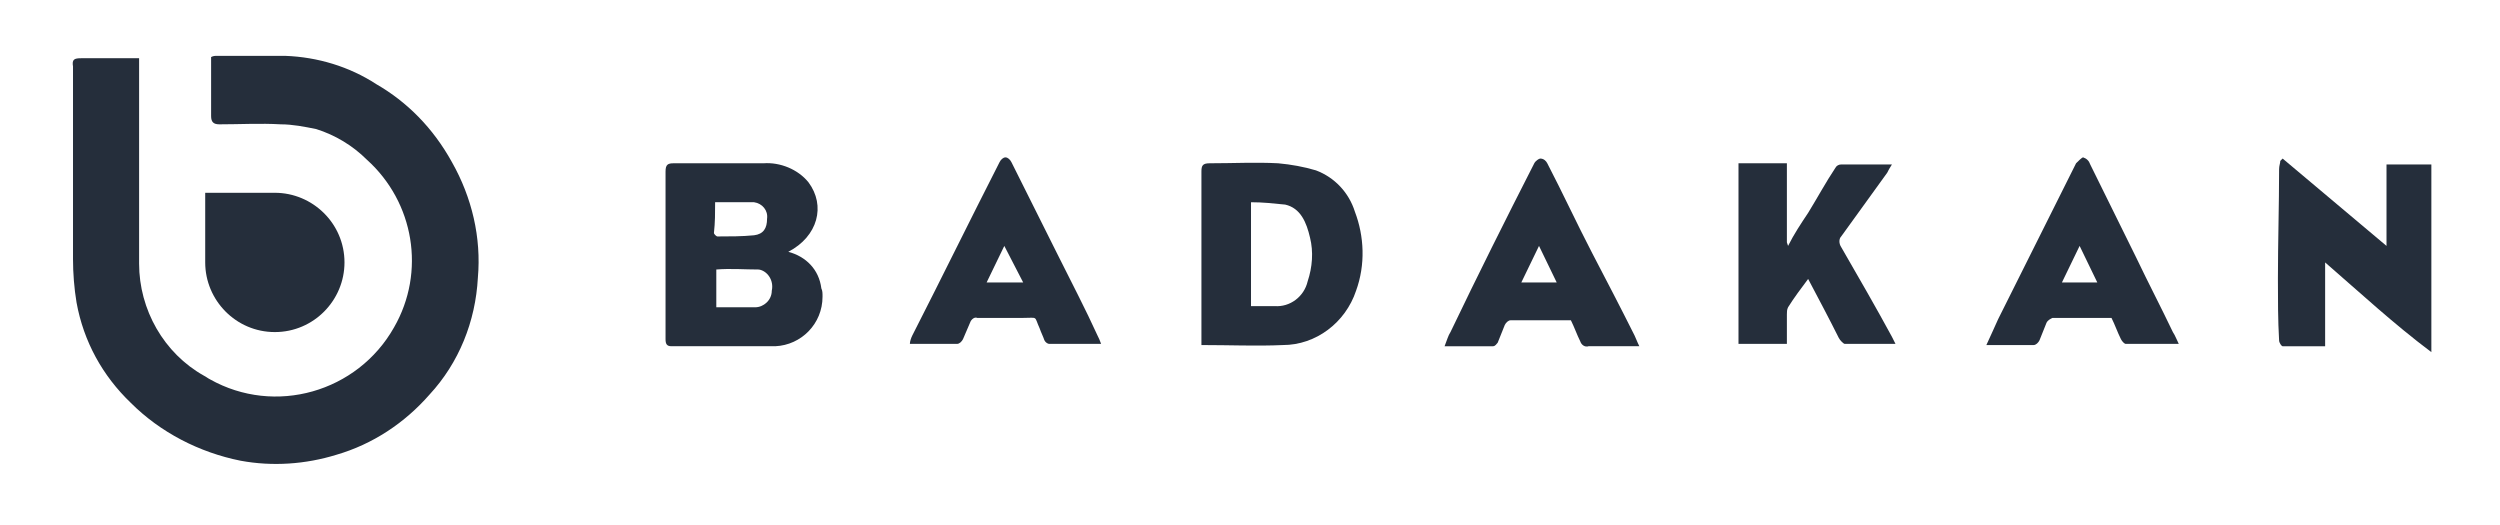
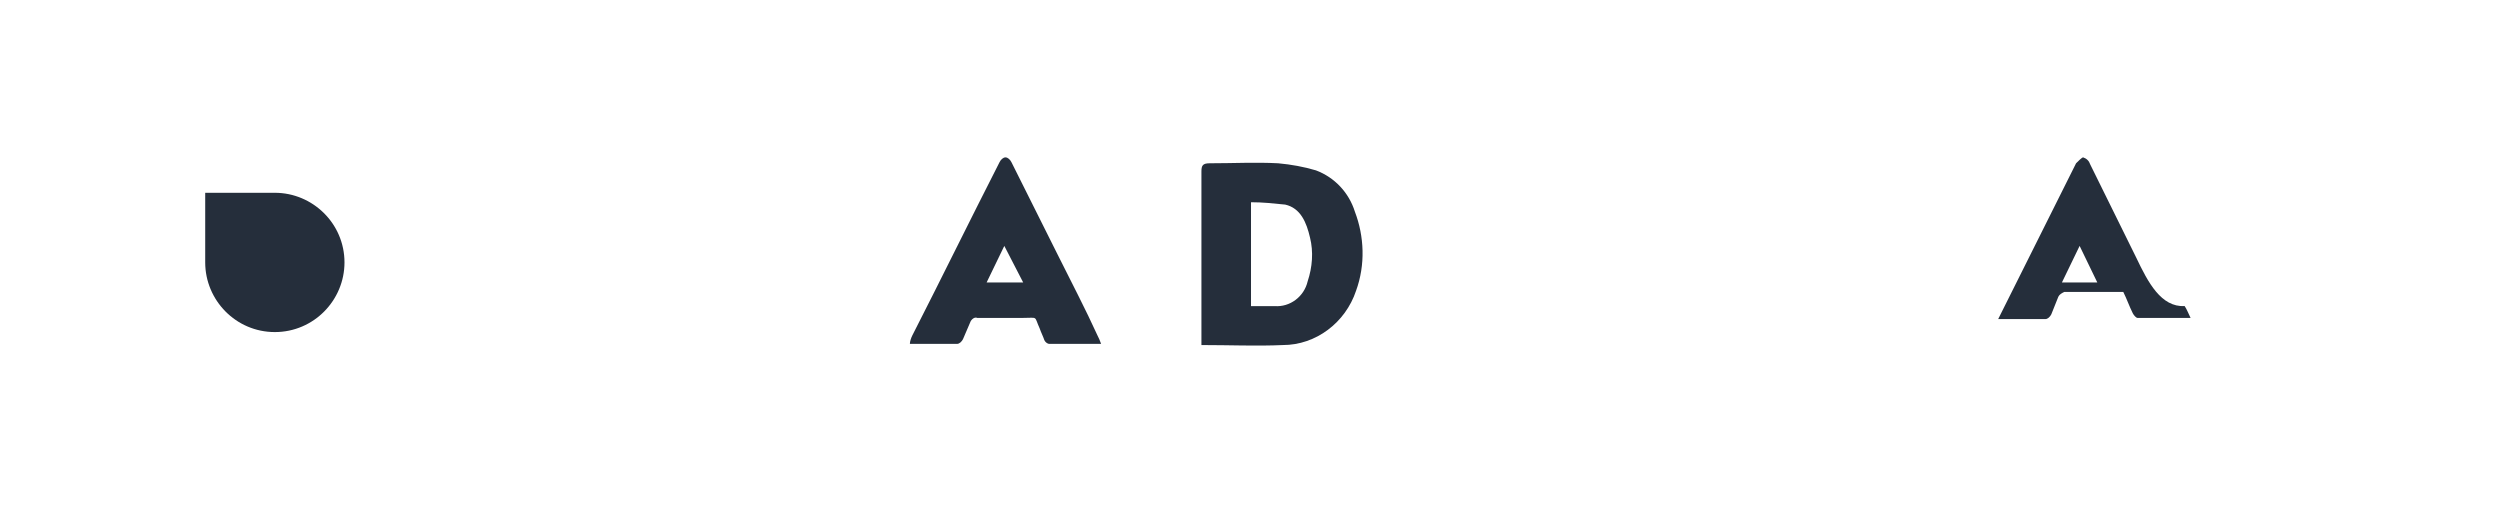
<svg xmlns="http://www.w3.org/2000/svg" id="Calque_1" x="0px" y="0px" viewBox="0 0 211.8 44.5" style="enable-background:new 0 0 211.8 44.5;" xml:space="preserve">
  <style type="text/css">	.st0{fill:#252E3B;}</style>
  <g id="Groupe_1385" transform="translate(-4889.615 69.533)">
-     <path id="Tracé_815" class="st0" d="M4921.5-62.4c-2.3-1.5-5-2.3-7.7-2.4c-1.9,0-3.8,0-5.8,0c-0.2,0-0.3,0-0.5,0.1  c0,1.7,0,3.3,0,5c0,0.5,0.2,0.7,0.7,0.7c1.7,0,3.5-0.1,5.2,0c1,0,2,0.2,3,0.4c1.6,0.5,3.1,1.4,4.3,2.6c4,3.6,5,9.5,2.3,14.2  c-3.1,5.5-10.1,7.5-15.6,4.4c-0.2-0.1-0.3-0.2-0.5-0.3c-3.4-1.9-5.5-5.6-5.5-9.5c0-5.5,0-11,0-16.5v-0.9c-0.3,0-0.5,0-0.6,0  c-1.4,0-2.9,0-4.3,0c-0.6,0-0.8,0.1-0.7,0.7c0,5.4,0,10.9,0,16.3c0,1.2,0.1,2.5,0.3,3.7c0.6,3.3,2.2,6.2,4.6,8.5  c2.5,2.5,5.8,4.2,9.3,4.9c2.7,0.5,5.5,0.3,8.1-0.5c3.1-0.9,5.8-2.7,7.9-5.1c2.5-2.7,3.9-6.2,4.1-9.9c0.3-3.4-0.5-6.8-2.2-9.8  C4926.3-58.7,4924.1-60.9,4921.5-62.4z" />
-     <path id="Tracé_816" class="st0" d="M4956.4-48.2c2.5-1.3,3.2-3.9,1.7-5.9c-0.9-1.1-2.4-1.7-3.8-1.6c-2.5,0-5,0-7.6,0  c-0.5,0-0.7,0.1-0.7,0.7c0,4.7,0,9.5,0,14.2c0,0.4,0.1,0.6,0.5,0.6c2.9,0,5.9,0,8.8,0c2.2-0.1,4-1.9,4-4.2c0-0.3,0-0.5-0.1-0.7  C4959-46.7,4957.9-47.8,4956.4-48.2z M4950.2-52.4c1.2,0,2.3,0,3.3,0c0.7,0.1,1.2,0.7,1.1,1.4c0,0.8-0.3,1.3-1.1,1.4  c-1,0.1-2.1,0.1-3.1,0.1c-0.1,0-0.3-0.2-0.3-0.3C4950.2-50.7,4950.2-51.5,4950.2-52.4z M4955-44.9c0,0.8-0.7,1.4-1.4,1.4  c-0.1,0-0.1,0-0.2,0c-1,0-2.1,0-3.1,0v-3.2c1.2-0.1,2.4,0,3.6,0C4954.6-46.6,4955.2-45.8,4955-44.9C4955-45,4955-44.9,4955-44.9  L4955-44.9z" />
    <path id="Tracé_817" class="st0" d="M5001.1-55.1c-1-0.3-2.1-0.5-3.2-0.6c-1.9-0.1-3.8,0-5.8,0c-0.6,0-0.7,0.2-0.7,0.7  c0,4.7,0,9.3,0,14v0.7c2.4,0,4.7,0.1,6.9,0c2.8,0,5.3-1.9,6.2-4.6c0.8-2.2,0.7-4.6-0.1-6.7C5003.9-53.2,5002.7-54.5,5001.1-55.1z   M5000.4-45.7c-0.3,1.3-1.5,2.2-2.8,2.1h-2v-8.8c1,0,1.9,0.1,2.9,0.2c1.3,0.3,1.8,1.5,2.1,2.8C5000.9-48.2,5000.8-46.9,5000.4-45.7  L5000.4-45.7z" />
-     <path id="Tracé_818" class="st0" d="M5091.8-55.6v6.9l-8.8-7.4l-0.2,0.2c0,0.2-0.1,0.4-0.1,0.7c0,3.1-0.1,6.2-0.1,9.3  c0,1.7,0,3.5,0.1,5.2c0,0.2,0.2,0.5,0.3,0.5c1.2,0,2.4,0,3.6,0v-7.1c3,2.6,5.8,5.2,9,7.6v-15.9H5091.8z" />
-     <path id="Tracé_819" class="st0" d="M5045.6-48.6c-0.2-0.3-0.2-0.7,0-0.9c1.3-1.8,2.6-3.6,3.9-5.4c0.1-0.2,0.2-0.4,0.4-0.7  c-1.5,0-2.9,0-4.3,0c-0.2,0-0.4,0.1-0.5,0.3c-0.8,1.2-1.5,2.5-2.3,3.8c-0.6,0.9-1.2,1.8-1.7,2.8L5041-49v-6.7h-4.1v15.3h4.1  c0-0.9,0-1.7,0-2.5c0-0.2,0-0.4,0.1-0.6c0.5-0.8,1.1-1.6,1.7-2.4c0.9,1.7,1.8,3.4,2.6,5c0.1,0.2,0.4,0.5,0.5,0.5c1.4,0,2.8,0,4.3,0  c-0.1-0.2-0.2-0.4-0.3-0.6C5048.6-43.4,5047.1-46,5045.6-48.6z" />
    <path id="Tracé_820" class="st0" d="M4979.2-48c-1.3-2.6-2.6-5.2-3.9-7.8c-0.1-0.2-0.3-0.4-0.5-0.4c-0.2,0-0.4,0.2-0.5,0.4  c-2.5,4.9-4.9,9.8-7.4,14.7c-0.1,0.2-0.2,0.5-0.2,0.7c1.4,0,2.7,0,4,0c0.2,0,0.4-0.2,0.5-0.4c0.2-0.5,0.4-0.9,0.6-1.4  c0.1-0.3,0.4-0.5,0.6-0.4c1.3,0,2.6,0,3.9,0c1.3,0,0.9-0.2,1.4,0.9c0.1,0.3,0.3,0.7,0.4,1c0.1,0.2,0.3,0.3,0.4,0.3  c1.4,0,2.9,0,4.4,0c-0.1-0.3-0.2-0.5-0.3-0.7C4981.6-43.3,4980.4-45.6,4979.2-48z M4973.2-45.6l1.5-3.1l1.6,3.1L4973.2-45.6z" />
-     <path id="Tracé_821" class="st0" d="M5024.5-48.1c-1.3-2.5-2.5-5.1-3.8-7.6c-0.1-0.2-0.3-0.4-0.6-0.4c-0.1,0-0.4,0.2-0.5,0.4  c-2.4,4.7-4.8,9.5-7.1,14.3c-0.2,0.3-0.3,0.7-0.5,1.2c1.5,0,2.8,0,4.1,0c0.2,0,0.3-0.2,0.4-0.3c0.2-0.5,0.4-1,0.6-1.5  c0.1-0.2,0.3-0.4,0.5-0.4c1.7,0,3.4,0,5.1,0c0.3,0.6,0.5,1.2,0.8,1.8c0.1,0.3,0.4,0.5,0.7,0.4c1,0,1.9,0,2.9,0h1.4  c-0.2-0.4-0.3-0.7-0.4-0.9C5026.9-43.5,5025.7-45.8,5024.5-48.1z M5018.5-45.6l1.5-3.1l1.5,3.1H5018.5z" />
-     <path id="Tracé_822" class="st0" d="M5070.6-47.7c-1.3-2.6-2.6-5.3-3.9-7.9c-0.1-0.3-0.3-0.5-0.6-0.6c-0.1,0-0.4,0.3-0.6,0.5  c-2.2,4.4-4.4,8.8-6.6,13.2c-0.3,0.7-0.6,1.3-1,2.2c1.5,0,2.8,0,4,0c0.2,0,0.4-0.2,0.5-0.4c0.2-0.5,0.4-1,0.6-1.5  c0.1-0.2,0.3-0.3,0.5-0.4c1.7,0,3.3,0,5,0c0.3,0.6,0.5,1.2,0.8,1.8c0.1,0.2,0.3,0.4,0.4,0.4c1.5,0,2.9,0,4.5,0  c-0.2-0.4-0.3-0.7-0.5-1C5072.7-43.5,5071.6-45.6,5070.6-47.7z M5064.3-45.6l1.5-3.1l1.5,3.1H5064.3z" />
+     <path id="Tracé_822" class="st0" d="M5070.6-47.7c-1.3-2.6-2.6-5.3-3.9-7.9c-0.1-0.3-0.3-0.5-0.6-0.6c-0.1,0-0.4,0.3-0.6,0.5  c-2.2,4.4-4.4,8.8-6.6,13.2c1.5,0,2.8,0,4,0c0.2,0,0.4-0.2,0.5-0.4c0.2-0.5,0.4-1,0.6-1.5  c0.1-0.2,0.3-0.3,0.5-0.4c1.7,0,3.3,0,5,0c0.3,0.6,0.5,1.2,0.8,1.8c0.1,0.2,0.3,0.4,0.4,0.4c1.5,0,2.9,0,4.5,0  c-0.2-0.4-0.3-0.7-0.5-1C5072.7-43.5,5071.6-45.6,5070.6-47.7z M5064.3-45.6l1.5-3.1l1.5,3.1H5064.3z" />
    <path id="Tracé_823" class="st0" d="M4912.9-41.4L4912.9-41.4c3.3,0,5.9-2.7,5.9-5.9l0,0c0-3.3-2.7-5.9-5.9-5.9h-5.9v5.9  C4907-44.1,4909.6-41.4,4912.9-41.4z" />
  </g>
</svg>